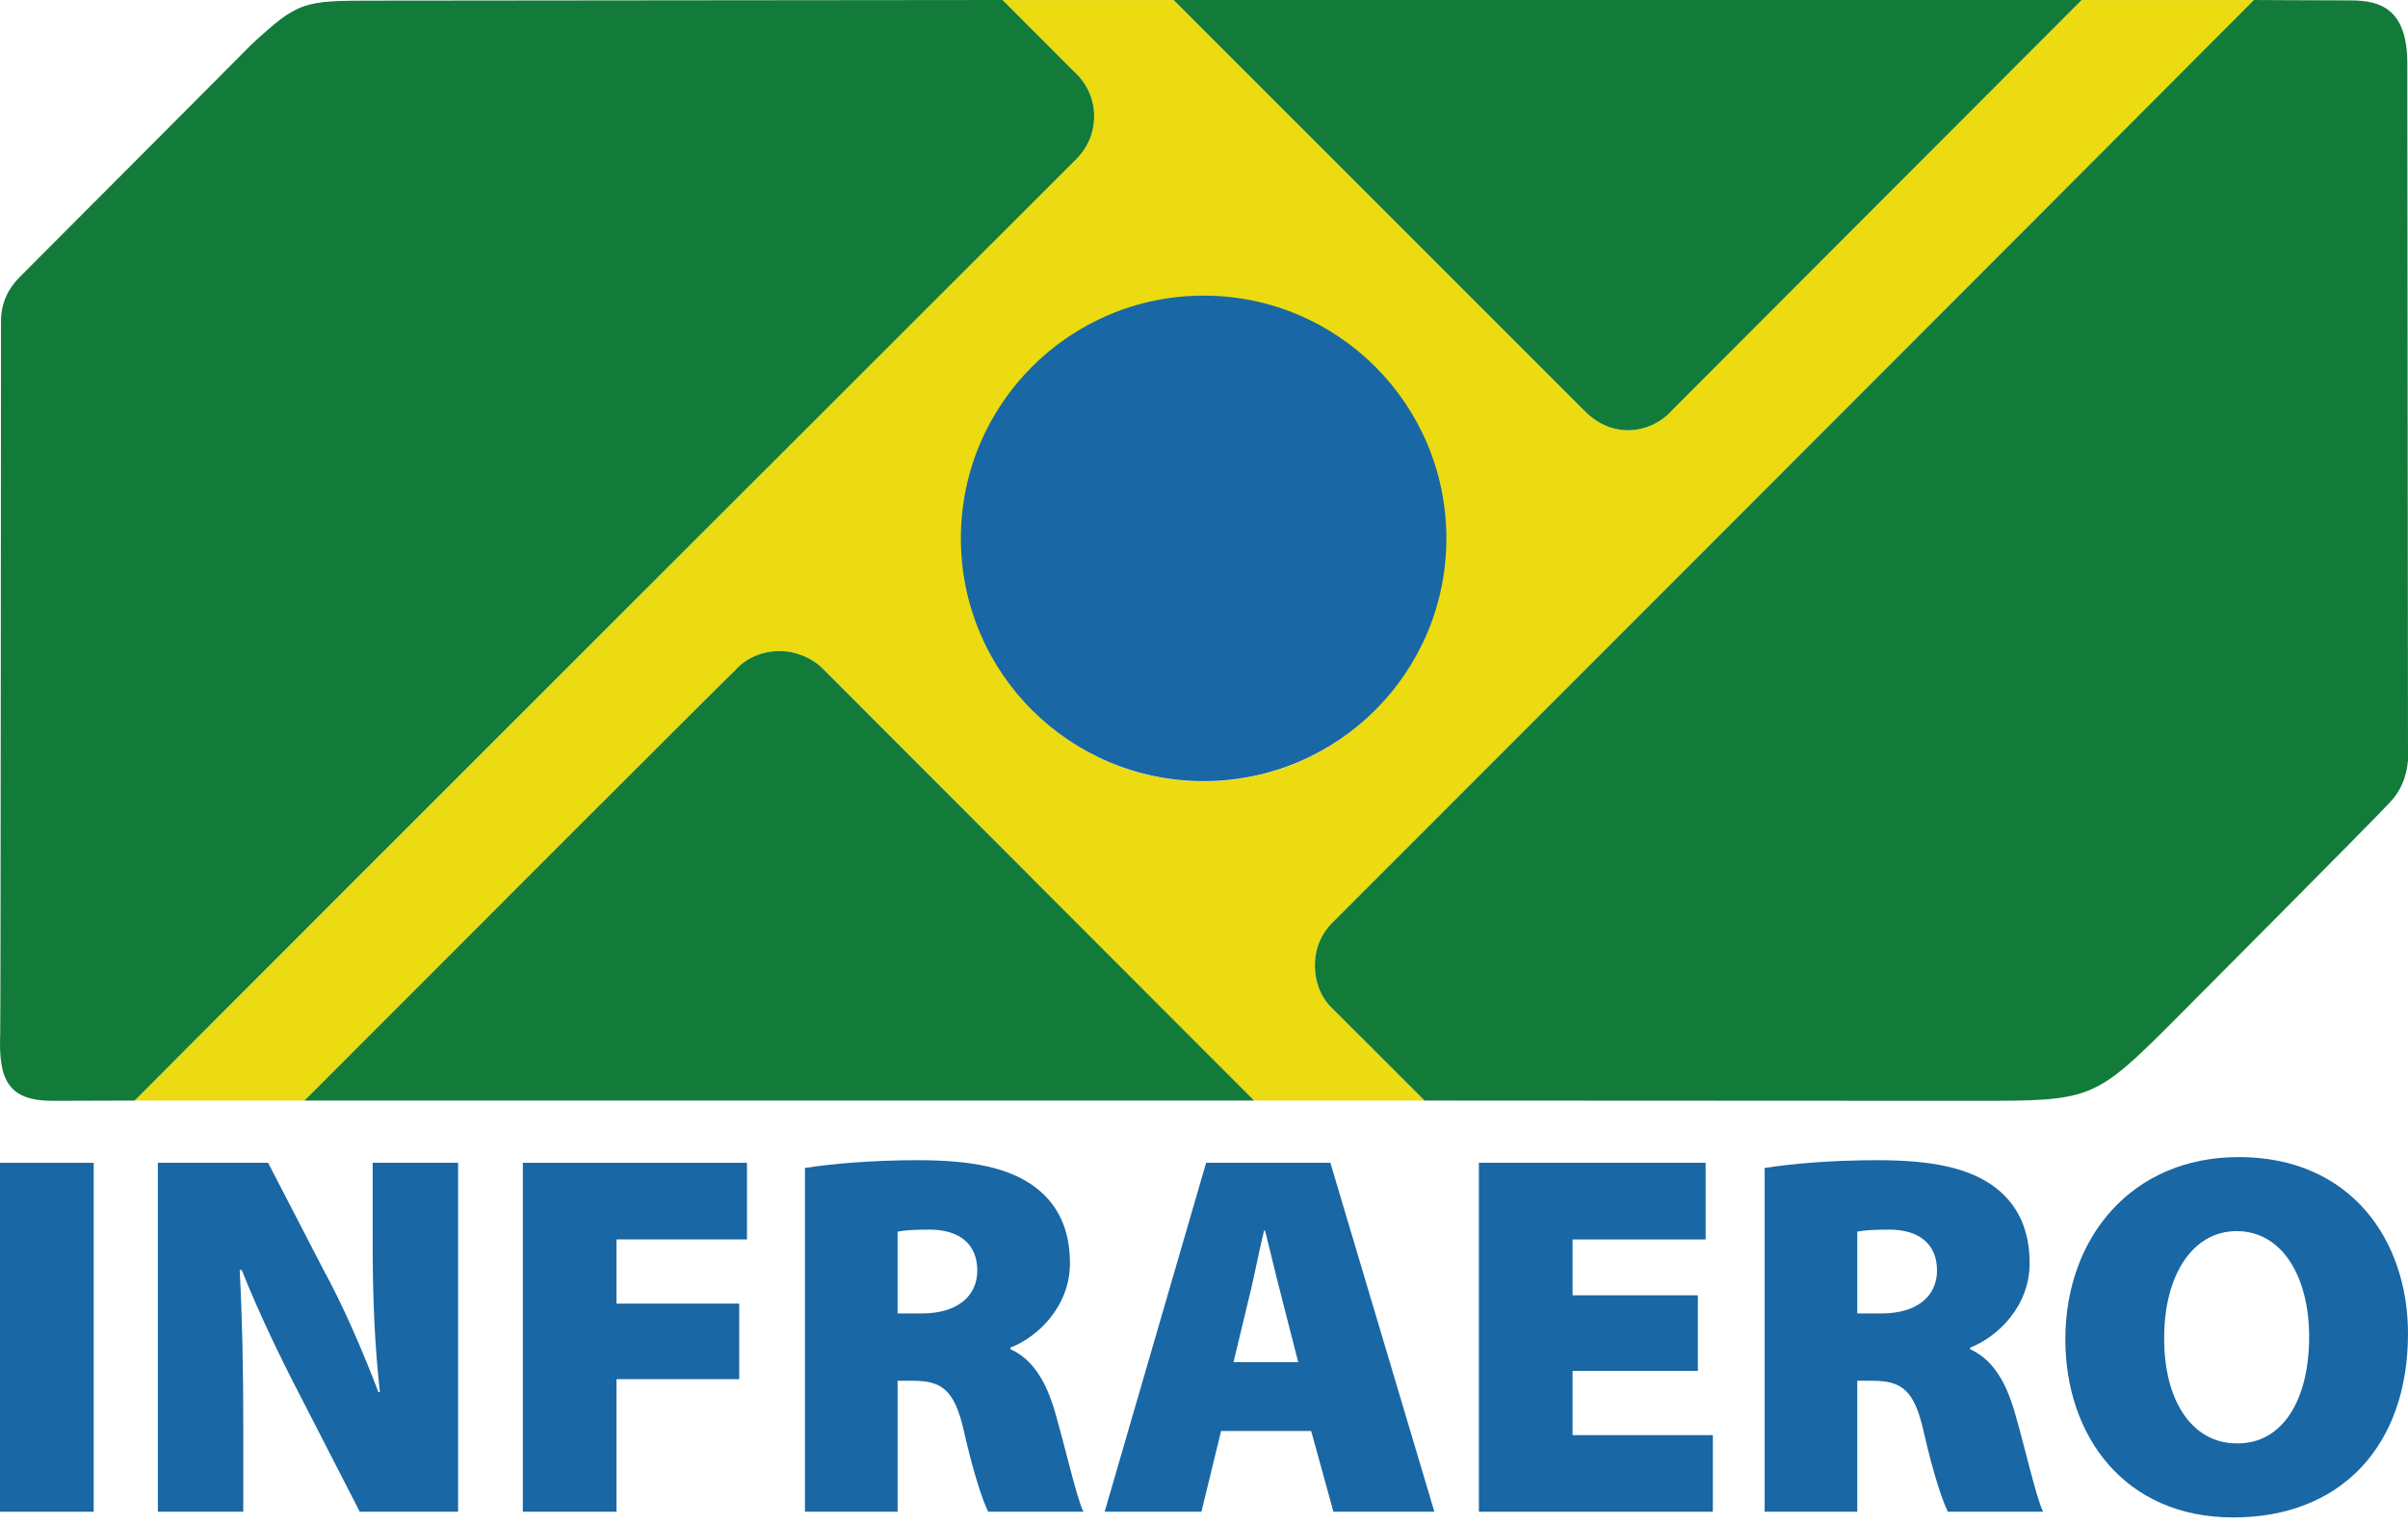
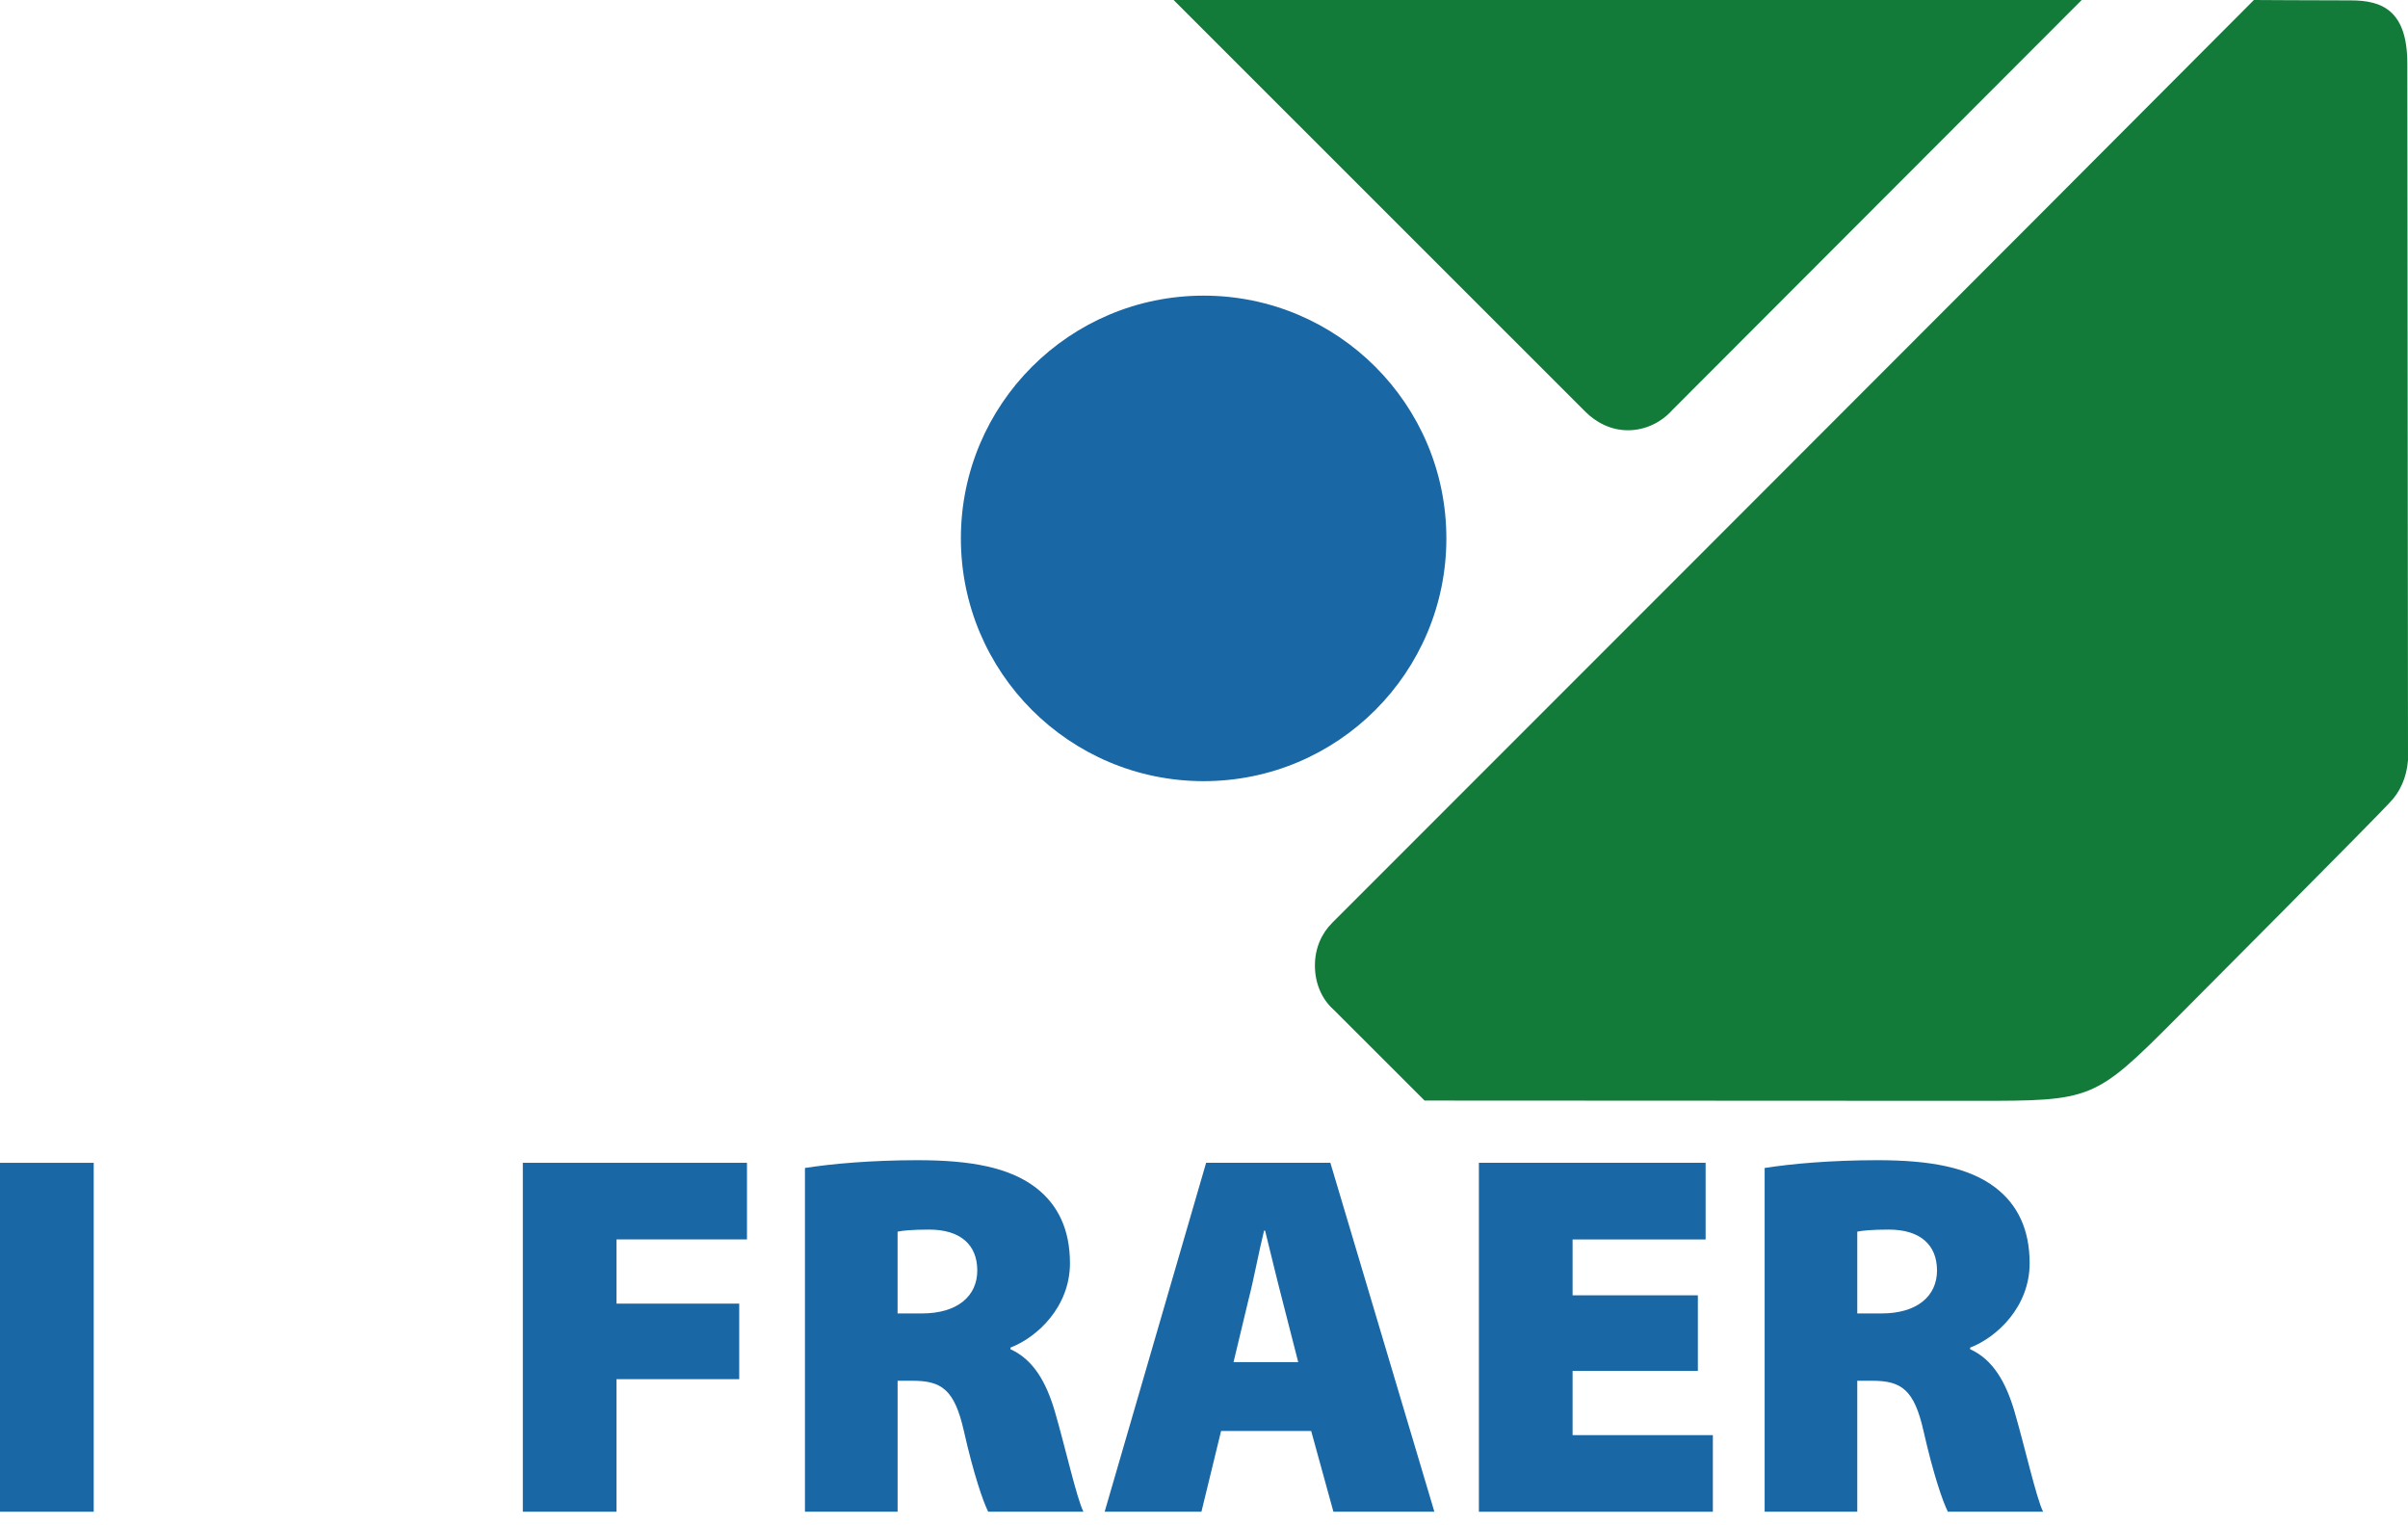
<svg xmlns="http://www.w3.org/2000/svg" width="240" height="152" viewBox="0 0 240 152" fill="none">
  <g clip-path="url(#clip0_263_166)">
-     <path d="M136.919 36.877C146.389 46.214 146.389 61.414 136.919 70.881C127.585 80.214 112.382 80.214 103.048 70.881C93.714 61.413 93.714 46.213 103.048 36.877C112.382 27.544 127.584 27.544 136.919 36.877ZM109.049 11.54C109.049 13.275 108.385 14.742 107.315 15.805C104.407 18.719 29.447 93.568 13.422 109.673H30.341C49.247 90.747 70.98 69.003 73.312 66.749C74.374 65.545 75.979 64.879 77.711 64.879C79.308 64.879 80.914 65.546 81.98 66.613C83.454 68.093 103.509 88.175 124.99 109.673H141.987C137.114 104.81 133.736 101.438 132.919 100.618C131.715 99.553 131.052 97.954 131.052 96.22C131.052 94.483 131.715 93.016 132.786 91.954C135.584 89.152 205.149 19.594 224.643 0.004H207.477C189.079 18.418 168.834 38.701 166.66 40.874C165.586 42.077 163.989 42.881 162.255 42.881C160.524 42.881 159.057 42.077 157.988 41.009C156.558 39.582 137.69 20.715 116.963 0.004H99.919C103.741 3.827 106.342 6.435 107.05 7.141C108.249 8.206 109.049 9.806 109.049 11.54Z" fill="#EBDB10" />
-     <path d="M25.015 4.478C24.46 5.064 2.572 27 1.968 27.602C0.767 28.803 0.1 30.269 0.1 32.004C0.1 32.004 0.069 101.857 0.021 103.024C-0.169 107.693 0.881 109.699 5.267 109.699C6.816 109.699 13.419 109.673 13.419 109.673C29.45 93.565 104.409 18.715 107.318 15.809C108.382 14.742 109.051 13.271 109.051 11.541C109.051 9.806 108.249 8.207 107.052 7.137C106.345 6.434 103.738 3.826 99.924 0C99.924 0 39.394 0.058 37.491 0.062C30.186 0.062 29.78 0.085 25.015 4.478Z" fill="#127B3A" />
    <path d="M162.257 42.876C163.991 42.876 165.588 42.08 166.662 40.873C168.836 38.701 189.081 18.417 207.479 0H116.969C137.692 20.715 156.56 39.578 157.99 41.009C159.059 42.08 160.526 42.876 162.257 42.876Z" fill="#127B3A" />
    <path d="M132.786 91.953C131.717 93.015 131.055 94.482 131.055 96.218C131.055 97.953 131.717 99.548 132.921 100.617C133.742 101.437 137.114 104.809 141.986 109.672C141.986 109.672 196.357 109.699 196.859 109.699C208.493 109.699 208.731 109.672 216.881 101.495C218.217 100.163 237.468 80.819 238.133 80.024C239.202 78.956 239.866 77.486 240 75.755C240 75.755 239.932 8.514 239.932 6.33C239.932 0.989 237.357 0.039 234.304 0.039C231.158 0.039 224.643 0 224.643 0C205.148 19.593 135.59 89.155 132.786 91.953Z" fill="#127B3A" />
-     <path d="M77.714 64.881C75.982 64.881 74.381 65.549 73.315 66.748C70.983 69.006 49.25 90.746 30.344 109.671H124.992C103.511 88.169 83.454 68.091 81.982 66.611C80.917 65.55 79.311 64.881 77.714 64.881Z" fill="#127B3A" />
    <path d="M144.156 53.651C144.156 67.017 133.328 77.843 119.966 77.843C106.607 77.843 95.769 67.017 95.769 53.651C95.769 40.29 106.606 29.461 119.966 29.461C133.328 29.462 144.156 40.29 144.156 53.651Z" fill="#1967A4" />
-     <path d="M9.339 115.877H0V150.645H9.339V115.877Z" fill="#1967A4" />
-     <path d="M15.734 150.645V115.874H26.722L32.244 126.552C34.152 130.008 36.165 134.651 37.714 138.726H37.865C37.35 134.133 37.145 129.288 37.145 124.125V115.873H45.658V150.643H35.856L29.921 139.087C28.014 135.423 25.742 130.728 24.092 126.551H23.887C24.143 131.245 24.248 136.455 24.248 142.081V150.644H15.734V150.645Z" fill="#1967A4" />
+     <path d="M9.339 115.877H0V150.645H9.339Z" fill="#1967A4" />
    <path d="M73.676 129.908V137.436H61.446V150.644H52.109V115.875H74.449V123.509H61.446V129.908H73.676Z" fill="#1967A4" />
    <path d="M89.46 130.886H91.886C95.395 130.886 97.403 129.186 97.403 126.604C97.403 124.028 95.705 122.53 92.607 122.53C90.855 122.53 89.924 122.635 89.46 122.735V130.886ZM80.227 116.39C82.859 115.977 86.83 115.615 91.474 115.615C96.789 115.615 100.607 116.341 103.237 118.349C105.455 120.053 106.64 122.53 106.64 125.884C106.64 130.216 103.39 133.261 100.707 134.29V134.449C102.978 135.478 104.271 137.7 105.145 140.69C106.178 144.25 107.315 149.308 107.983 150.646H98.49C97.977 149.614 97.046 146.932 96.067 142.599C95.136 138.472 93.848 137.594 90.959 137.594H89.462V150.646H80.228V116.39H80.227Z" fill="#1967A4" />
    <path d="M129.391 135.736L127.792 129.496C127.278 127.532 126.603 124.698 126.09 122.635H125.987C125.469 124.698 124.955 127.532 124.44 129.496L122.944 135.736H129.391ZM121.703 142.599L119.744 150.646H110.098L120.212 115.873H132.594L142.961 150.646H132.899L130.682 142.599H121.703Z" fill="#1967A4" />
    <path d="M170.717 143.013V150.646H147.398V115.873H169.995V123.513H156.736V129.08H169.221V136.612H156.736V143.013H170.717Z" fill="#1967A4" />
    <path d="M185.11 130.886H187.533C191.042 130.886 193.057 129.186 193.057 126.604C193.057 124.028 191.351 122.53 188.261 122.53C186.507 122.53 185.575 122.635 185.11 122.735V130.886ZM175.879 116.39C178.505 115.977 182.478 115.615 187.122 115.615C192.436 115.615 196.249 116.341 198.883 118.349C201.103 120.053 202.289 122.53 202.289 125.884C202.289 130.216 199.038 133.261 196.359 134.29V134.449C198.622 135.478 199.913 137.7 200.79 140.69C201.824 144.25 202.961 149.308 203.632 150.646H194.14C193.623 149.614 192.695 146.932 191.713 142.599C190.785 138.472 189.496 137.594 186.609 137.594H185.11V150.646H175.879V116.39Z" fill="#1967A4" />
-     <path d="M223.026 143.836C227.516 143.836 230.147 139.502 230.147 133.208C230.147 127.225 227.462 122.683 222.923 122.683C218.437 122.683 215.7 127.224 215.7 133.261C215.65 139.502 218.437 143.835 222.923 143.835H223.026V143.836ZM222.565 151.213C211.778 151.213 205.848 143.112 205.848 133.467C205.847 123.353 212.448 115.305 223.128 115.305C234.322 115.305 239.999 123.613 239.999 132.897C239.999 144.094 233.295 151.213 222.614 151.213H222.565Z" fill="#1967A4" />
  </g>
  <defs>
    <clipPath id="clip0_263_166">
      <rect width="240" height="151.214" fill="white" />
    </clipPath>
  </defs>
</svg>